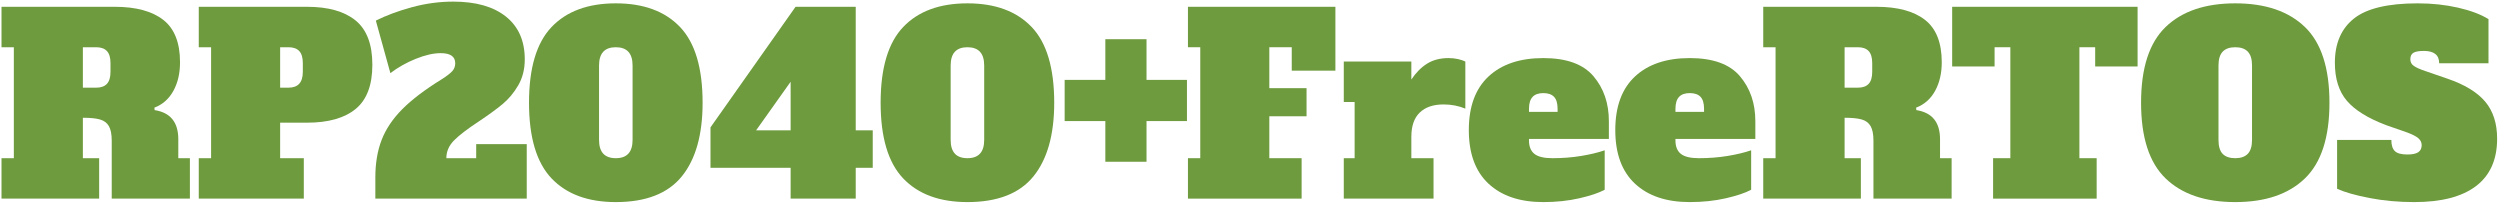
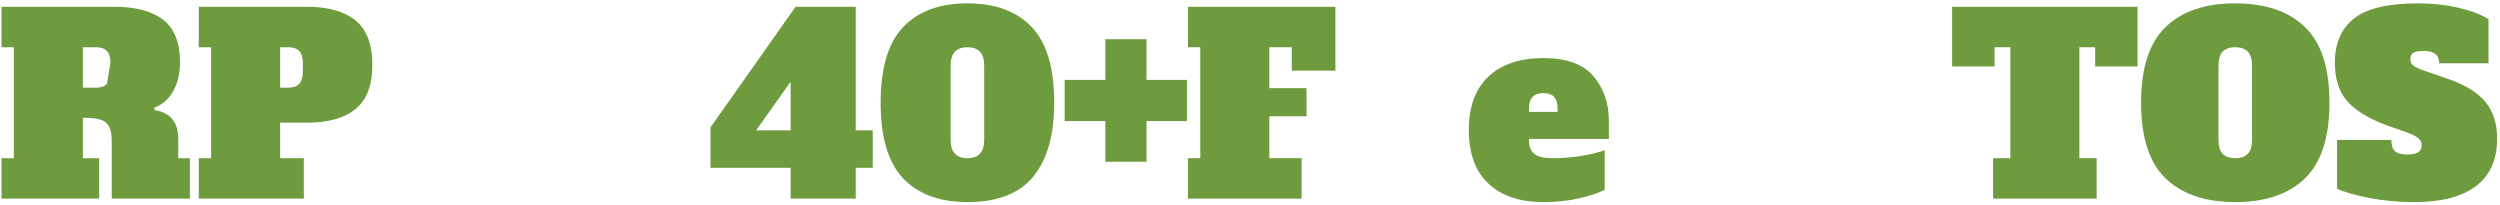
<svg xmlns="http://www.w3.org/2000/svg" width="730px" height="60px" viewBox="0 0 730 60" version="1.1">
  <title>RP2040 FreeRTOS</title>
  <g id="Page-1" stroke="none" stroke-width="1" fill="none" fill-rule="evenodd">
    <g id="RP2040-FreeRTOS" transform="translate(0.44, 0.472)" fill="#6E9B3D" fill-rule="nonzero">
-       <path d="M0,45.72 L3.6,45.72 L3.6,13.32 L0,13.32 L0,1.512 L33.048,1.512 C39.24,1.512 43.968,2.784 47.232,5.328 C50.496,7.872 52.128,12 52.128,17.712 C52.128,20.928 51.48,23.712 50.184,26.064 C48.888,28.416 47.04,30.048 44.64,30.96 L44.712,31.68 C49.32,32.4 51.624,35.232 51.624,40.176 L51.624,45.72 L55.008,45.72 L55.008,57.528 L32.184,57.528 L32.184,40.608 C32.184,38.736 31.908,37.32 31.356,36.36 C30.804,35.4 29.94,34.752 28.764,34.416 C27.588,34.08 25.92,33.912 23.76,33.912 L23.76,45.72 L28.512,45.72 L28.512,57.528 L0,57.528 L0,45.72 Z M27.648,25.128 C29.04,25.128 30.084,24.756 30.78,24.012 C31.476,23.268 31.824,22.104 31.824,20.52 L31.824,17.928 C31.824,16.344 31.476,15.18 30.78,14.436 C30.084,13.692 29.04,13.32 27.648,13.32 L23.76,13.32 L23.76,25.128 L27.648,25.128 Z" id="Shape" />
+       <path d="M0,45.72 L3.6,45.72 L3.6,13.32 L0,13.32 L0,1.512 L33.048,1.512 C39.24,1.512 43.968,2.784 47.232,5.328 C50.496,7.872 52.128,12 52.128,17.712 C52.128,20.928 51.48,23.712 50.184,26.064 C48.888,28.416 47.04,30.048 44.64,30.96 L44.712,31.68 C49.32,32.4 51.624,35.232 51.624,40.176 L51.624,45.72 L55.008,45.72 L55.008,57.528 L32.184,57.528 L32.184,40.608 C32.184,38.736 31.908,37.32 31.356,36.36 C30.804,35.4 29.94,34.752 28.764,34.416 C27.588,34.08 25.92,33.912 23.76,33.912 L23.76,45.72 L28.512,45.72 L28.512,57.528 L0,57.528 L0,45.72 Z M27.648,25.128 C29.04,25.128 30.084,24.756 30.78,24.012 L31.824,17.928 C31.824,16.344 31.476,15.18 30.78,14.436 C30.084,13.692 29.04,13.32 27.648,13.32 L23.76,13.32 L23.76,25.128 L27.648,25.128 Z" id="Shape" />
      <path d="M57.6,45.72 L61.2,45.72 L61.2,13.32 L57.6,13.32 L57.6,1.512 L89.208,1.512 C95.4,1.512 100.128,2.844 103.392,5.508 C106.656,8.172 108.288,12.48 108.288,18.432 C108.288,24.384 106.656,28.692 103.392,31.356 C100.128,34.02 95.4,35.352 89.208,35.352 L81.36,35.352 L81.36,45.72 L88.272,45.72 L88.272,57.528 L57.6,57.528 L57.6,45.72 Z M83.808,25.128 C86.592,25.128 87.984,23.592 87.984,20.52 L87.984,17.928 C87.984,16.344 87.636,15.18 86.94,14.436 C86.244,13.692 85.2,13.32 83.808,13.32 L81.36,13.32 L81.36,25.128 L83.808,25.128 Z" id="Shape" />
-       <path d="M109.16,51.336 C109.16,47.208 109.772,43.56 110.996,40.392 C112.22,37.224 114.224,34.236 117.008,31.428 C119.792,28.62 123.632,25.704 128.528,22.68 C129.968,21.768 130.988,20.988 131.588,20.34 C132.188,19.692 132.488,18.912 132.488,18 C132.488,16.032 131.072,15.048 128.24,15.048 C126.128,15.048 123.704,15.6 120.968,16.704 C118.232,17.808 115.76,19.2 113.552,20.88 L109.304,5.544 C112.376,4.008 115.904,2.7 119.888,1.62 C123.872,0.54 127.88,0 131.912,0 C138.536,0 143.672,1.464 147.32,4.392 C150.968,7.32 152.792,11.472 152.792,16.848 C152.792,19.728 152.156,22.26 150.884,24.444 C149.612,26.628 148.076,28.464 146.276,29.952 C144.476,31.44 142.136,33.144 139.256,35.064 C136.04,37.176 133.676,38.988 132.164,40.5 C130.652,42.012 129.896,43.752 129.896,45.72 L138.608,45.72 L138.608,41.616 L153.368,41.616 L153.368,57.528 L109.16,57.528 L109.16,51.336 Z" id="Path" />
-       <path d="M179.376,58.536 C171.264,58.536 165.012,56.232 160.62,51.624 C156.228,47.016 154.032,39.648 154.032,29.52 C154.032,19.392 156.228,12.024 160.62,7.416 C165.012,2.808 171.264,0.504 179.376,0.504 C187.488,0.504 193.74,2.808 198.132,7.416 C202.524,12.024 204.72,19.392 204.72,29.52 C204.72,38.88 202.692,46.056 198.636,51.048 C194.58,56.04 188.16,58.536 179.376,58.536 Z M179.376,45.72 C182.64,45.72 184.272,43.944 184.272,40.392 L184.272,18.648 C184.272,15.096 182.64,13.32 179.376,13.32 C176.112,13.32 174.48,15.096 174.48,18.648 L174.48,40.392 C174.48,43.944 176.112,45.72 179.376,45.72 Z" id="Shape" />
      <path d="M230.424,57.528 L230.424,48.528 L207.024,48.528 L207.024,36.72 L231.864,1.512 L249.432,1.512 L249.432,37.584 L254.4,37.584 L254.4,48.528 L249.432,48.528 L249.432,57.528 L230.424,57.528 Z M220.344,37.584 L230.424,37.584 L230.424,23.4 L220.344,37.584 Z" id="Shape" />
      <path d="M282.048,58.536 C273.936,58.536 267.684,56.232 263.292,51.624 C258.9,47.016 256.704,39.648 256.704,29.52 C256.704,19.392 258.9,12.024 263.292,7.416 C267.684,2.808 273.936,0.504 282.048,0.504 C290.16,0.504 296.412,2.808 300.804,7.416 C305.196,12.024 307.392,19.392 307.392,29.52 C307.392,38.88 305.364,46.056 301.308,51.048 C297.252,56.04 290.832,58.536 282.048,58.536 Z M282.048,45.72 C285.312,45.72 286.944,43.944 286.944,40.392 L286.944,18.648 C286.944,15.096 285.312,13.32 282.048,13.32 C278.784,13.32 277.152,15.096 277.152,18.648 L277.152,40.392 C277.152,43.944 278.784,45.72 282.048,45.72 Z" id="Shape" />
      <g id="+" transform="translate(310.44, 10.976)">
        <polygon id="Path" points="11.88 35.784 11.88 23.904 0 23.904 0 11.88 11.88 11.88 11.88 2.84217094e-14 23.904 2.84217094e-14 23.904 11.88 35.712 11.88 35.712 23.904 23.904 23.904 23.904 35.784" />
      </g>
      <polygon id="Path" points="346.44 57.528 346.44 45.72 350.04 45.72 350.04 13.32 346.44 13.32 346.44 1.512 389.496 1.512 389.496 20.16 376.752 20.16 376.752 13.32 370.2 13.32 370.2 25.272 381.072 25.272 381.072 33.48 370.2 33.48 370.2 45.72 379.632 45.72 379.632 57.528" />
-       <path d="M422.544,16.488 C423.504,16.488 424.416,16.584 425.28,16.776 C426.144,16.968 426.864,17.208 427.44,17.496 L427.44,31.248 C425.472,30.432 423.36,30.024 421.104,30.024 C418.08,30.024 415.752,30.816 414.12,32.4 C412.488,33.984 411.672,36.336 411.672,39.456 L411.672,45.72 L418.152,45.72 L418.152,57.528 L391.944,57.528 L391.944,45.72 L395.112,45.72 L395.112,29.304 L391.944,29.304 L391.944,17.496 L411.672,17.496 L411.672,22.752 C413.016,20.736 414.552,19.188 416.28,18.108 C418.008,17.028 420.096,16.488 422.544,16.488 Z" id="Path" />
      <path d="M450.2,58.536 C443.384,58.536 438.056,56.748 434.216,53.172 C430.376,49.596 428.456,44.376 428.456,37.512 C428.456,30.648 430.376,25.428 434.216,21.852 C438.056,18.276 443.384,16.488 450.2,16.488 C456.968,16.488 461.852,18.252 464.852,21.78 C467.852,25.308 469.352,29.688 469.352,34.92 L469.352,40.104 L446.024,40.104 L446.024,40.536 C446.024,42.312 446.552,43.62 447.608,44.46 C448.664,45.3 450.416,45.72 452.864,45.72 C455.792,45.72 458.576,45.504 461.216,45.072 C463.856,44.64 466.16,44.088 468.128,43.416 L468.128,54.936 C466.448,55.848 463.988,56.676 460.748,57.42 C457.508,58.164 453.992,58.536 450.2,58.536 Z M454.376,32.184 L454.376,31.32 C454.376,29.688 454.028,28.512 453.332,27.792 C452.636,27.072 451.592,26.712 450.2,26.712 C448.808,26.712 447.764,27.084 447.068,27.828 C446.372,28.572 446.024,29.736 446.024,31.32 L446.024,32.184 L454.376,32.184 Z" id="Shape" />
-       <path d="M492.968,58.536 C486.152,58.536 480.824,56.748 476.984,53.172 C473.144,49.596 471.224,44.376 471.224,37.512 C471.224,30.648 473.144,25.428 476.984,21.852 C480.824,18.276 486.152,16.488 492.968,16.488 C499.736,16.488 504.62,18.252 507.62,21.78 C510.62,25.308 512.12,29.688 512.12,34.92 L512.12,40.104 L488.792,40.104 L488.792,40.536 C488.792,42.312 489.32,43.62 490.376,44.46 C491.432,45.3 493.184,45.72 495.632,45.72 C498.56,45.72 501.344,45.504 503.984,45.072 C506.624,44.64 508.928,44.088 510.896,43.416 L510.896,54.936 C509.216,55.848 506.756,56.676 503.516,57.42 C500.276,58.164 496.76,58.536 492.968,58.536 Z M497.144,32.184 L497.144,31.32 C497.144,29.688 496.796,28.512 496.1,27.792 C495.404,27.072 494.36,26.712 492.968,26.712 C491.576,26.712 490.532,27.084 489.836,27.828 C489.14,28.572 488.792,29.736 488.792,31.32 L488.792,32.184 L497.144,32.184 Z" id="Shape" />
-       <path d="M514.424,45.72 L518.024,45.72 L518.024,13.32 L514.424,13.32 L514.424,1.512 L547.472,1.512 C553.664,1.512 558.392,2.784 561.656,5.328 C564.92,7.872 566.552,12 566.552,17.712 C566.552,20.928 565.904,23.712 564.608,26.064 C563.312,28.416 561.464,30.048 559.064,30.96 L559.136,31.68 C563.744,32.4 566.048,35.232 566.048,40.176 L566.048,45.72 L569.432,45.72 L569.432,57.528 L546.608,57.528 L546.608,40.608 C546.608,38.736 546.332,37.32 545.78,36.36 C545.228,35.4 544.364,34.752 543.188,34.416 C542.012,34.08 540.344,33.912 538.184,33.912 L538.184,45.72 L542.936,45.72 L542.936,57.528 L514.424,57.528 L514.424,45.72 Z M542.072,25.128 C543.464,25.128 544.508,24.756 545.204,24.012 C545.9,23.268 546.248,22.104 546.248,20.52 L546.248,17.928 C546.248,16.344 545.9,15.18 545.204,14.436 C544.508,13.692 543.464,13.32 542.072,13.32 L538.184,13.32 L538.184,25.128 L542.072,25.128 Z" id="Shape" />
      <polygon id="Path" points="623.736 18.936 611.352 18.936 611.352 13.32 606.744 13.32 606.744 45.72 611.784 45.72 611.784 57.528 581.544 57.528 581.544 45.72 586.584 45.72 586.584 13.32 581.976 13.32 581.976 18.936 569.592 18.936 569.592 1.512 623.736 1.512" />
      <path d="M652.256,58.536 C643.472,58.536 636.692,56.232 631.916,51.624 C627.14,47.016 624.752,39.648 624.752,29.52 C624.752,19.392 627.14,12.024 631.916,7.416 C636.692,2.808 643.472,0.504 652.256,0.504 C661.04,0.504 667.82,2.808 672.596,7.416 C677.372,12.024 679.76,19.392 679.76,29.52 C679.76,39.648 677.372,47.016 672.596,51.624 C667.82,56.232 661.04,58.536 652.256,58.536 Z M652.256,45.72 C653.888,45.72 655.112,45.288 655.928,44.424 C656.744,43.56 657.152,42.216 657.152,40.392 L657.152,18.648 C657.152,16.824 656.744,15.48 655.928,14.616 C655.112,13.752 653.888,13.32 652.256,13.32 C650.624,13.32 649.4,13.752 648.584,14.616 C647.768,15.48 647.36,16.824 647.36,18.648 L647.36,40.392 C647.36,42.264 647.768,43.62 648.584,44.46 C649.4,45.3 650.624,45.72 652.256,45.72 Z" id="Shape" />
      <path d="M704.528,58.536 C699.92,58.536 695.564,58.14 691.46,57.348 C687.356,56.556 684.2,55.656 681.992,54.648 L681.992,40.392 L697.832,40.392 C697.832,41.88 698.168,42.96 698.84,43.632 C699.512,44.304 700.736,44.64 702.512,44.64 C704,44.64 705.068,44.412 705.716,43.956 C706.364,43.5 706.688,42.816 706.688,41.904 C706.688,41.136 706.376,40.476 705.752,39.924 C705.128,39.372 704.048,38.808 702.512,38.232 L696.32,36.072 C690.992,34.056 687.164,31.68 684.836,28.944 C682.508,26.208 681.344,22.512 681.344,17.856 C681.344,12.192 683.204,7.884 686.924,4.932 C690.644,1.98 696.848,0.504 705.536,0.504 C709.712,0.504 713.636,0.924 717.308,1.764 C720.98,2.604 723.944,3.72 726.2,5.112 L726.2,18 L711.8,18 C711.8,15.6 710.312,14.4 707.336,14.4 C705.896,14.4 704.876,14.58 704.276,14.94 C703.676,15.3 703.376,15.936 703.376,16.848 C703.376,17.664 703.724,18.312 704.42,18.792 C705.116,19.272 706.256,19.776 707.84,20.304 L714.104,22.464 C719.192,24.192 722.9,26.436 725.228,29.196 C727.556,31.956 728.72,35.568 728.72,40.032 C728.72,46.128 726.668,50.736 722.564,53.856 C718.46,56.976 712.448,58.536 704.528,58.536 Z" id="Path" />
    </g>
  </g>
</svg>